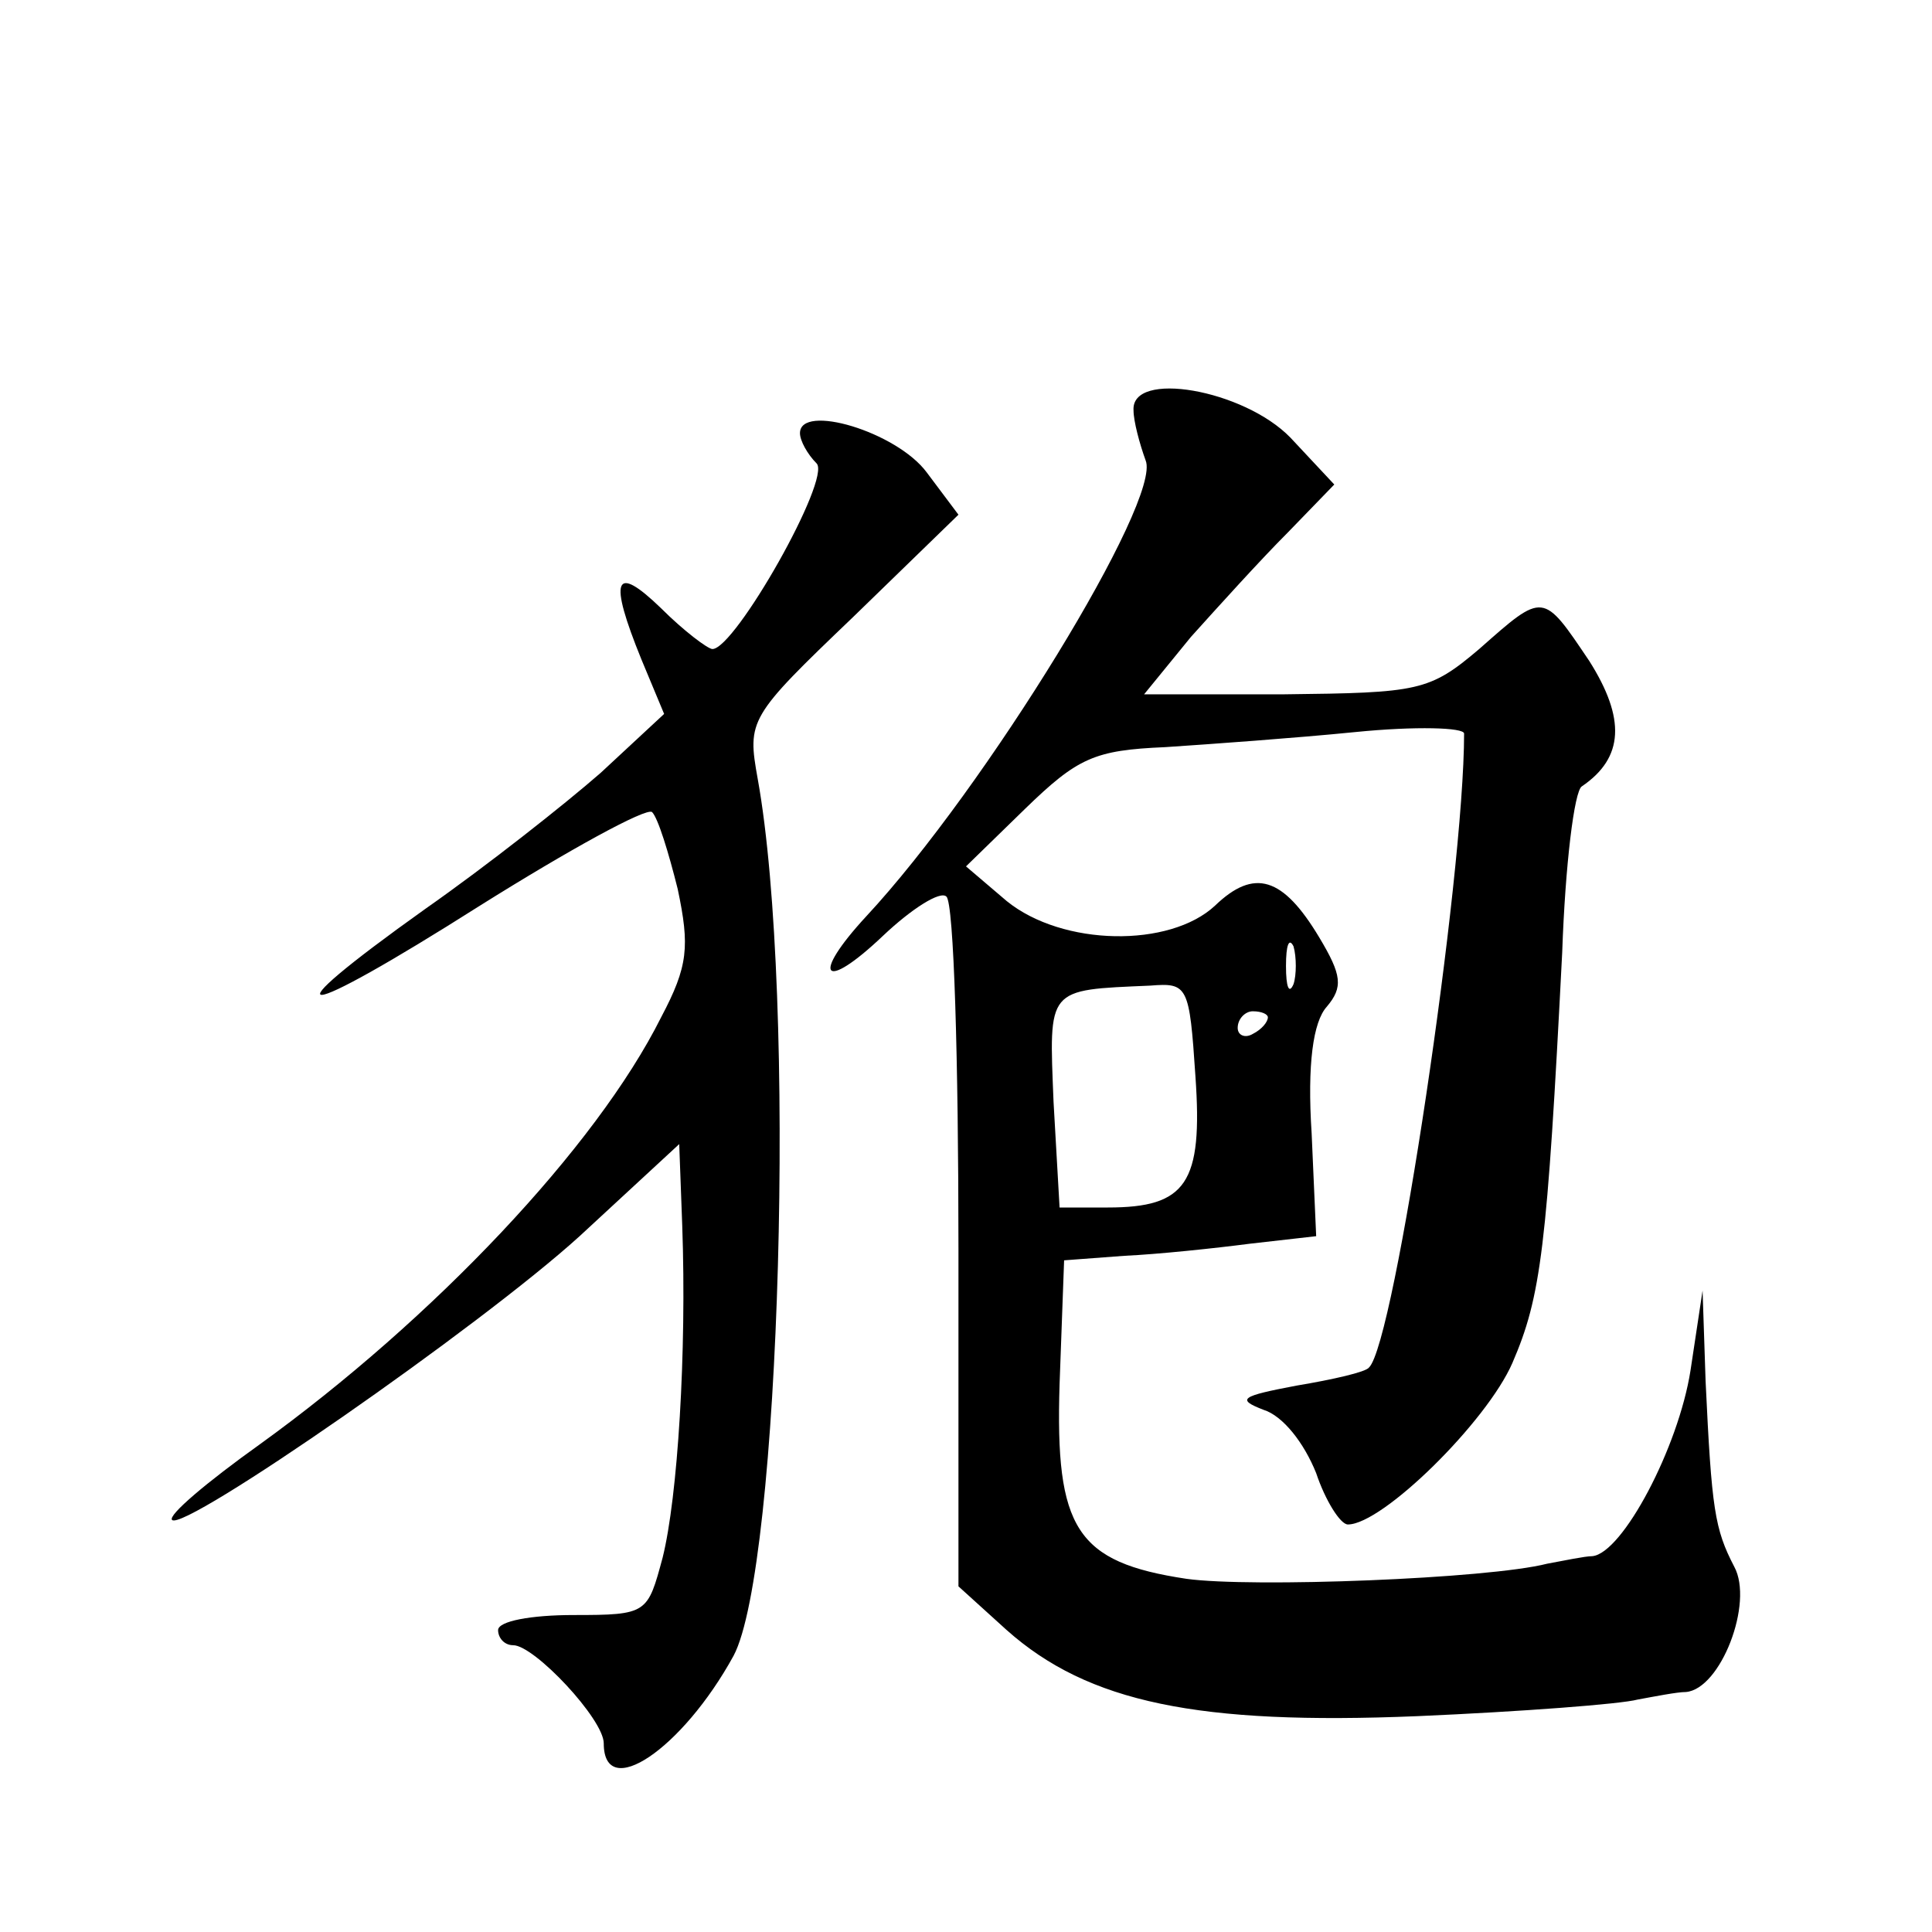
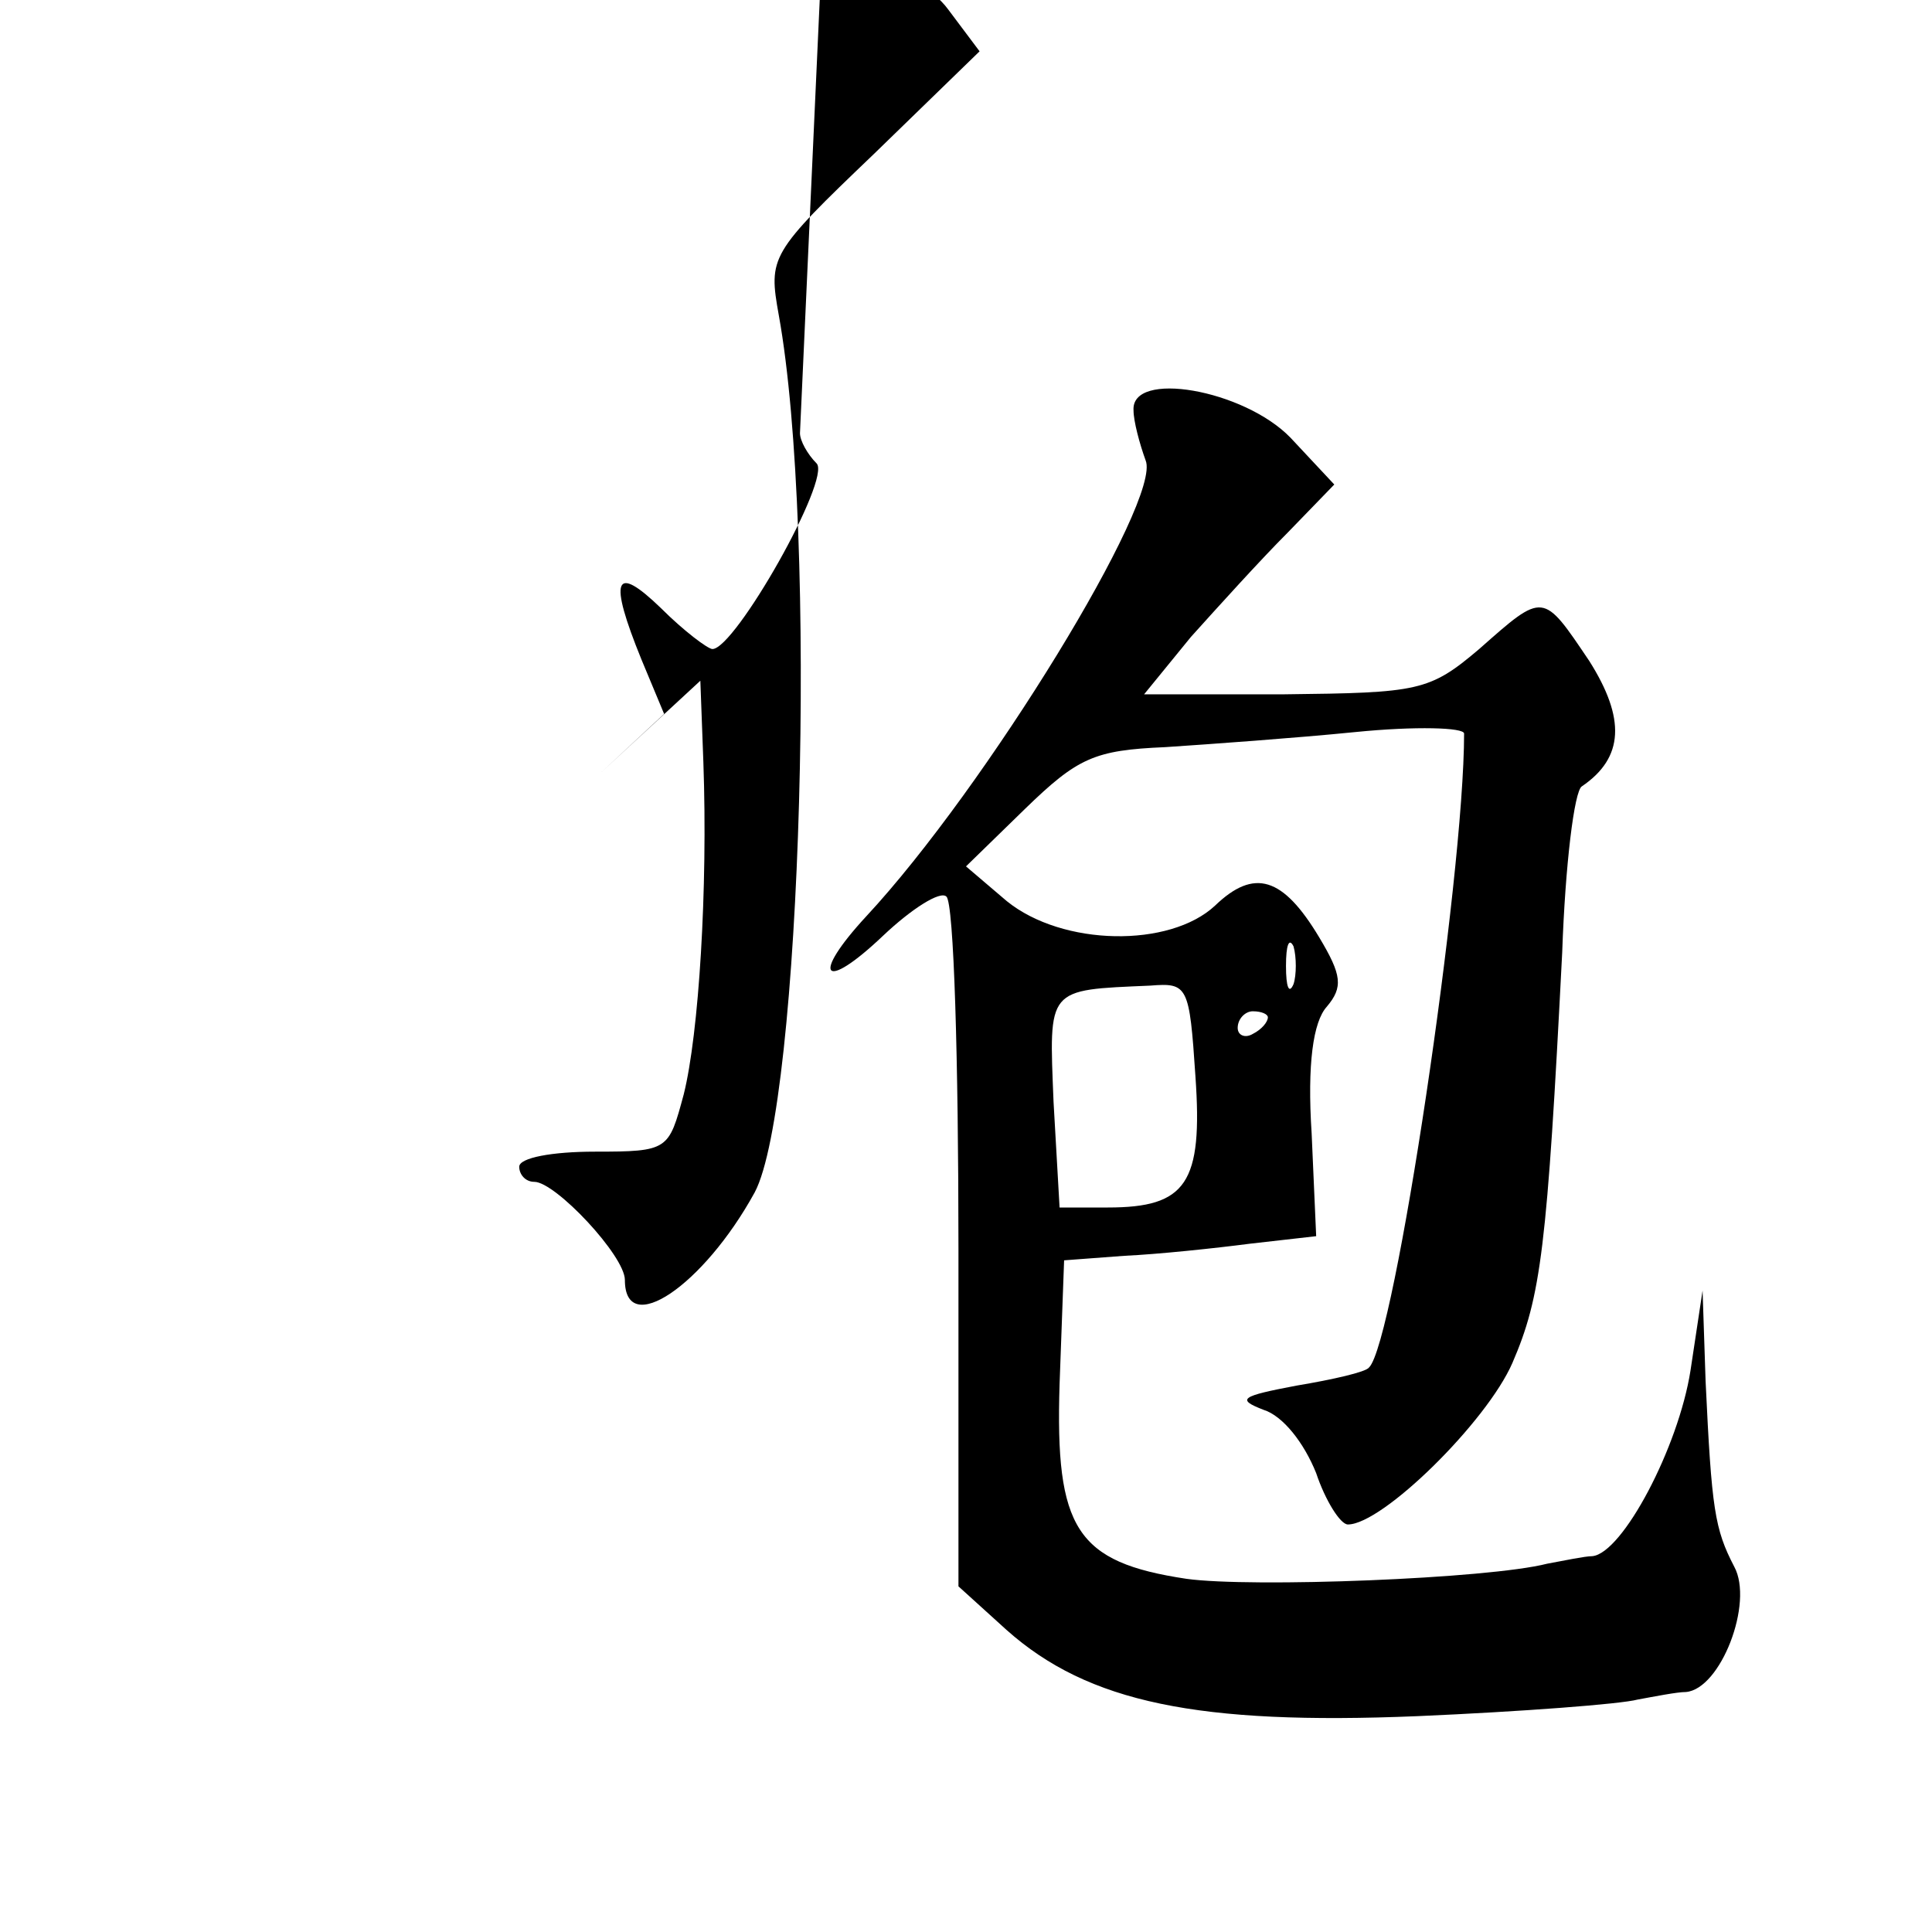
<svg xmlns="http://www.w3.org/2000/svg" version="1.0" width="128pt" height="128pt" viewBox="0 0 128 128" preserveAspectRatio="xMidYMid meet">
  <g transform="translate(0,128) scale(0.1,-0.1)" fill="#0" stroke="none">
-     <path d="M751 1008 c0 -7 4 -22 8 -33 11 -26 -106 -217 -185 -302 -37 -40 -29 -51 11 -13 19 18 38 30 42 26 5 -4 8 -109 8 -233 l0 -224 32 -29 c54 -48 127 -63 272 -57 69 3 135 8 146 11 11 2 26 5 32 5 23 2 45 59 32 83 -13 25 -15 38 -19 123 l-2 60 -8 -53 c-8 -51 -45 -121 -65 -123 -5 0 -19 -3 -30 -5 -39 -10 -196 -16 -239 -10 -73 11 -87 33 -84 129 l3 82 40 3 c22 1 60 5 83 8 l44 5 -3 68 c-3 46 1 74 10 84 11 13 10 21 -5 46 -24 40 -43 46 -69 21 -30 -28 -101 -27 -138 3 l-27 23 39 38 c35 34 46 39 93 41 30 2 86 6 126 10 40 4 72 3 72 -1 0 -95 -46 -404 -63 -420 -2 -3 -24 -8 -48 -12 -37 -7 -40 -9 -22 -16 13 -4 27 -22 35 -42 6 -18 16 -34 21 -34 23 0 92 68 109 107 19 44 23 76 33 272 2 58 8 107 13 110 28 19 29 45 5 83 -31 46 -30 46 -73 8 -33 -28 -40 -29 -129 -30 l-93 0 31 38 c18 20 46 51 64 69 l31 32 -29 31 c-31 32 -106 45 -104 18z m106 -380 c-3 -7 -5 -2 -5 12 0 14 2 19 5 13 2 -7 2 -19 0 -25z m-65 -61 c5 -71 -6 -87 -58 -87 l-32 0 -4 70 c-3 76 -5 74 64 77 25 2 26 0 30 -60z m48 39 c0 -3 -4 -8 -10 -11 -5 -3 -10 -1 -10 4 0 6 5 11 10 11 6 0 10 -2 10 -4z M530 993 c0 -5 5 -14 11 -20 10 -10 -54 -123 -69 -123 -3 0 -19 12 -34 27 -31 30 -35 20 -13 -34 l15 -36 -42 -39 c-24 -21 -76 -62 -116 -90 -108 -77 -87 -76 36 2 59 37 110 65 114 62 4 -4 11 -27 17 -51 8 -38 7 -51 -11 -85 -43 -86 -151 -200 -266 -283 -35 -25 -61 -47 -58 -50 8 -8 204 128 270 188 l66 61 2 -54 c3 -84 -3 -180 -13 -220 -10 -37 -10 -38 -59 -38 -28 0 -50 -4 -50 -10 0 -5 4 -10 10 -10 14 0 60 -49 60 -65 0 -39 52 -4 86 58 31 58 42 437 16 581 -7 39 -6 41 63 107 l70 68 -21 28 c-20 27 -84 46 -84 26z" />
+     <path d="M751 1008 c0 -7 4 -22 8 -33 11 -26 -106 -217 -185 -302 -37 -40 -29 -51 11 -13 19 18 38 30 42 26 5 -4 8 -109 8 -233 l0 -224 32 -29 c54 -48 127 -63 272 -57 69 3 135 8 146 11 11 2 26 5 32 5 23 2 45 59 32 83 -13 25 -15 38 -19 123 l-2 60 -8 -53 c-8 -51 -45 -121 -65 -123 -5 0 -19 -3 -30 -5 -39 -10 -196 -16 -239 -10 -73 11 -87 33 -84 129 l3 82 40 3 c22 1 60 5 83 8 l44 5 -3 68 c-3 46 1 74 10 84 11 13 10 21 -5 46 -24 40 -43 46 -69 21 -30 -28 -101 -27 -138 3 l-27 23 39 38 c35 34 46 39 93 41 30 2 86 6 126 10 40 4 72 3 72 -1 0 -95 -46 -404 -63 -420 -2 -3 -24 -8 -48 -12 -37 -7 -40 -9 -22 -16 13 -4 27 -22 35 -42 6 -18 16 -34 21 -34 23 0 92 68 109 107 19 44 23 76 33 272 2 58 8 107 13 110 28 19 29 45 5 83 -31 46 -30 46 -73 8 -33 -28 -40 -29 -129 -30 l-93 0 31 38 c18 20 46 51 64 69 l31 32 -29 31 c-31 32 -106 45 -104 18z m106 -380 c-3 -7 -5 -2 -5 12 0 14 2 19 5 13 2 -7 2 -19 0 -25z m-65 -61 c5 -71 -6 -87 -58 -87 l-32 0 -4 70 c-3 76 -5 74 64 77 25 2 26 0 30 -60z m48 39 c0 -3 -4 -8 -10 -11 -5 -3 -10 -1 -10 4 0 6 5 11 10 11 6 0 10 -2 10 -4z M530 993 c0 -5 5 -14 11 -20 10 -10 -54 -123 -69 -123 -3 0 -19 12 -34 27 -31 30 -35 20 -13 -34 l15 -36 -42 -39 l66 61 2 -54 c3 -84 -3 -180 -13 -220 -10 -37 -10 -38 -59 -38 -28 0 -50 -4 -50 -10 0 -5 4 -10 10 -10 14 0 60 -49 60 -65 0 -39 52 -4 86 58 31 58 42 437 16 581 -7 39 -6 41 63 107 l70 68 -21 28 c-20 27 -84 46 -84 26z" />
  </g>
</svg>